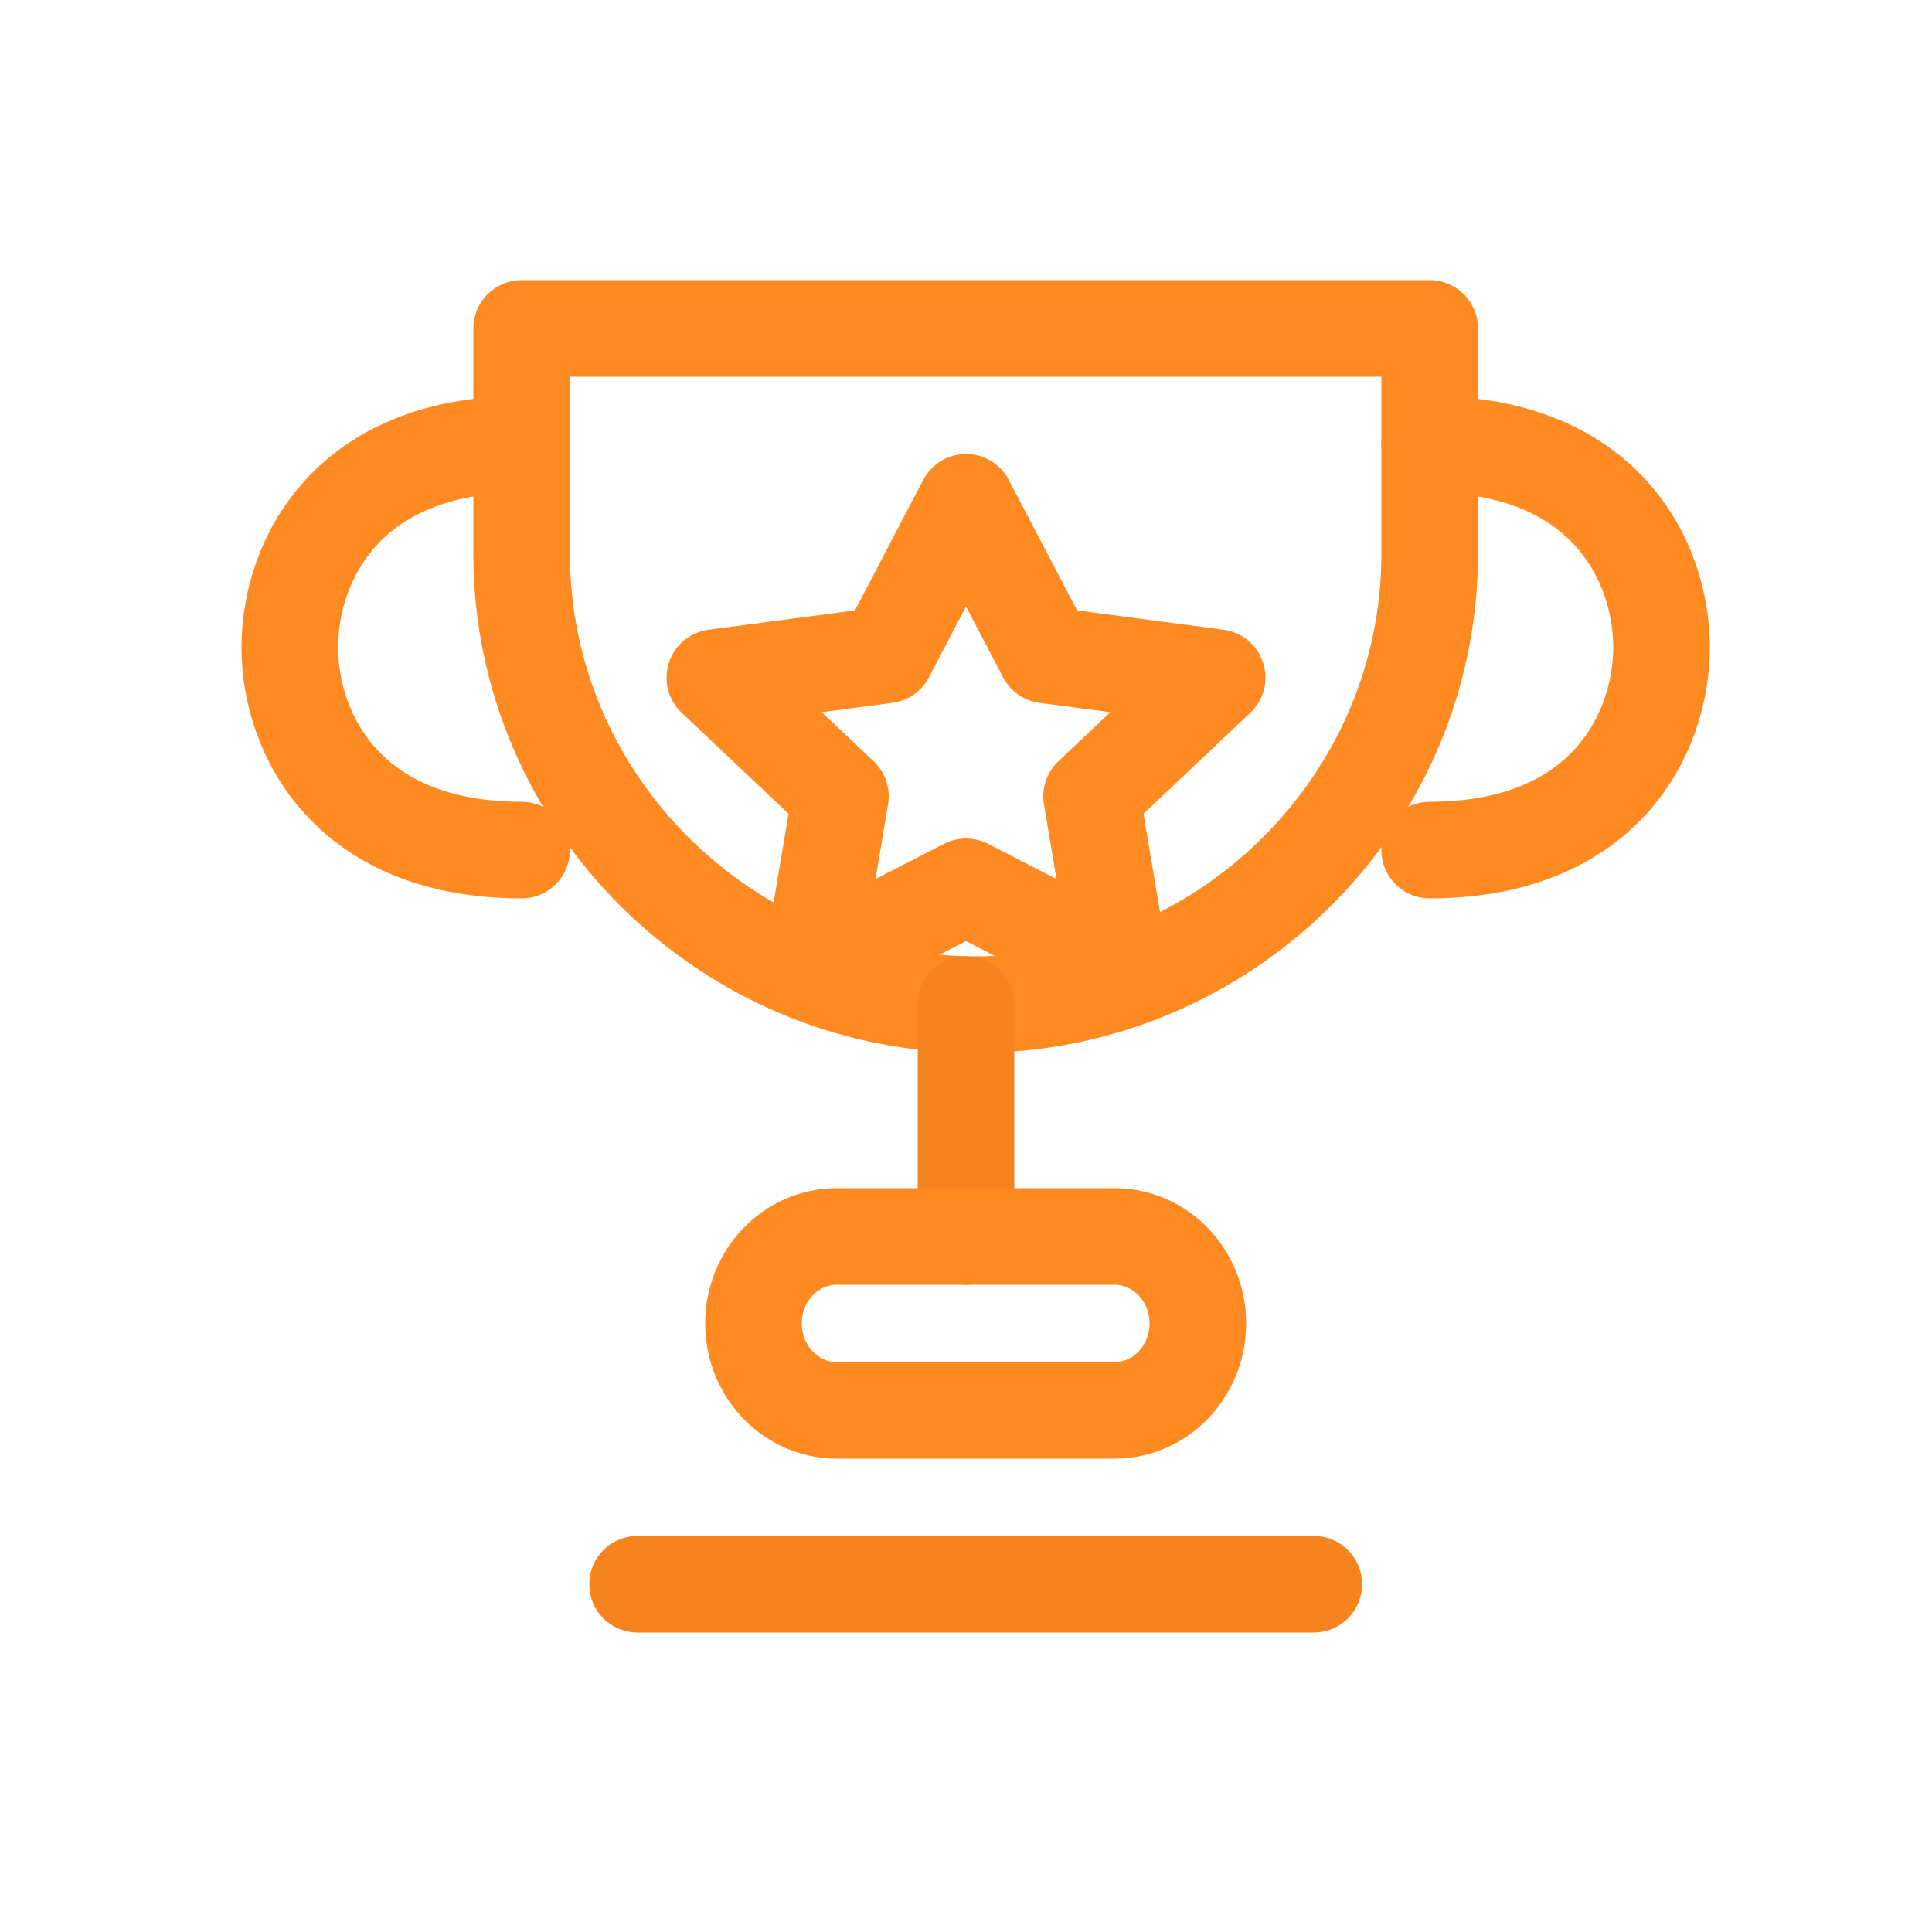
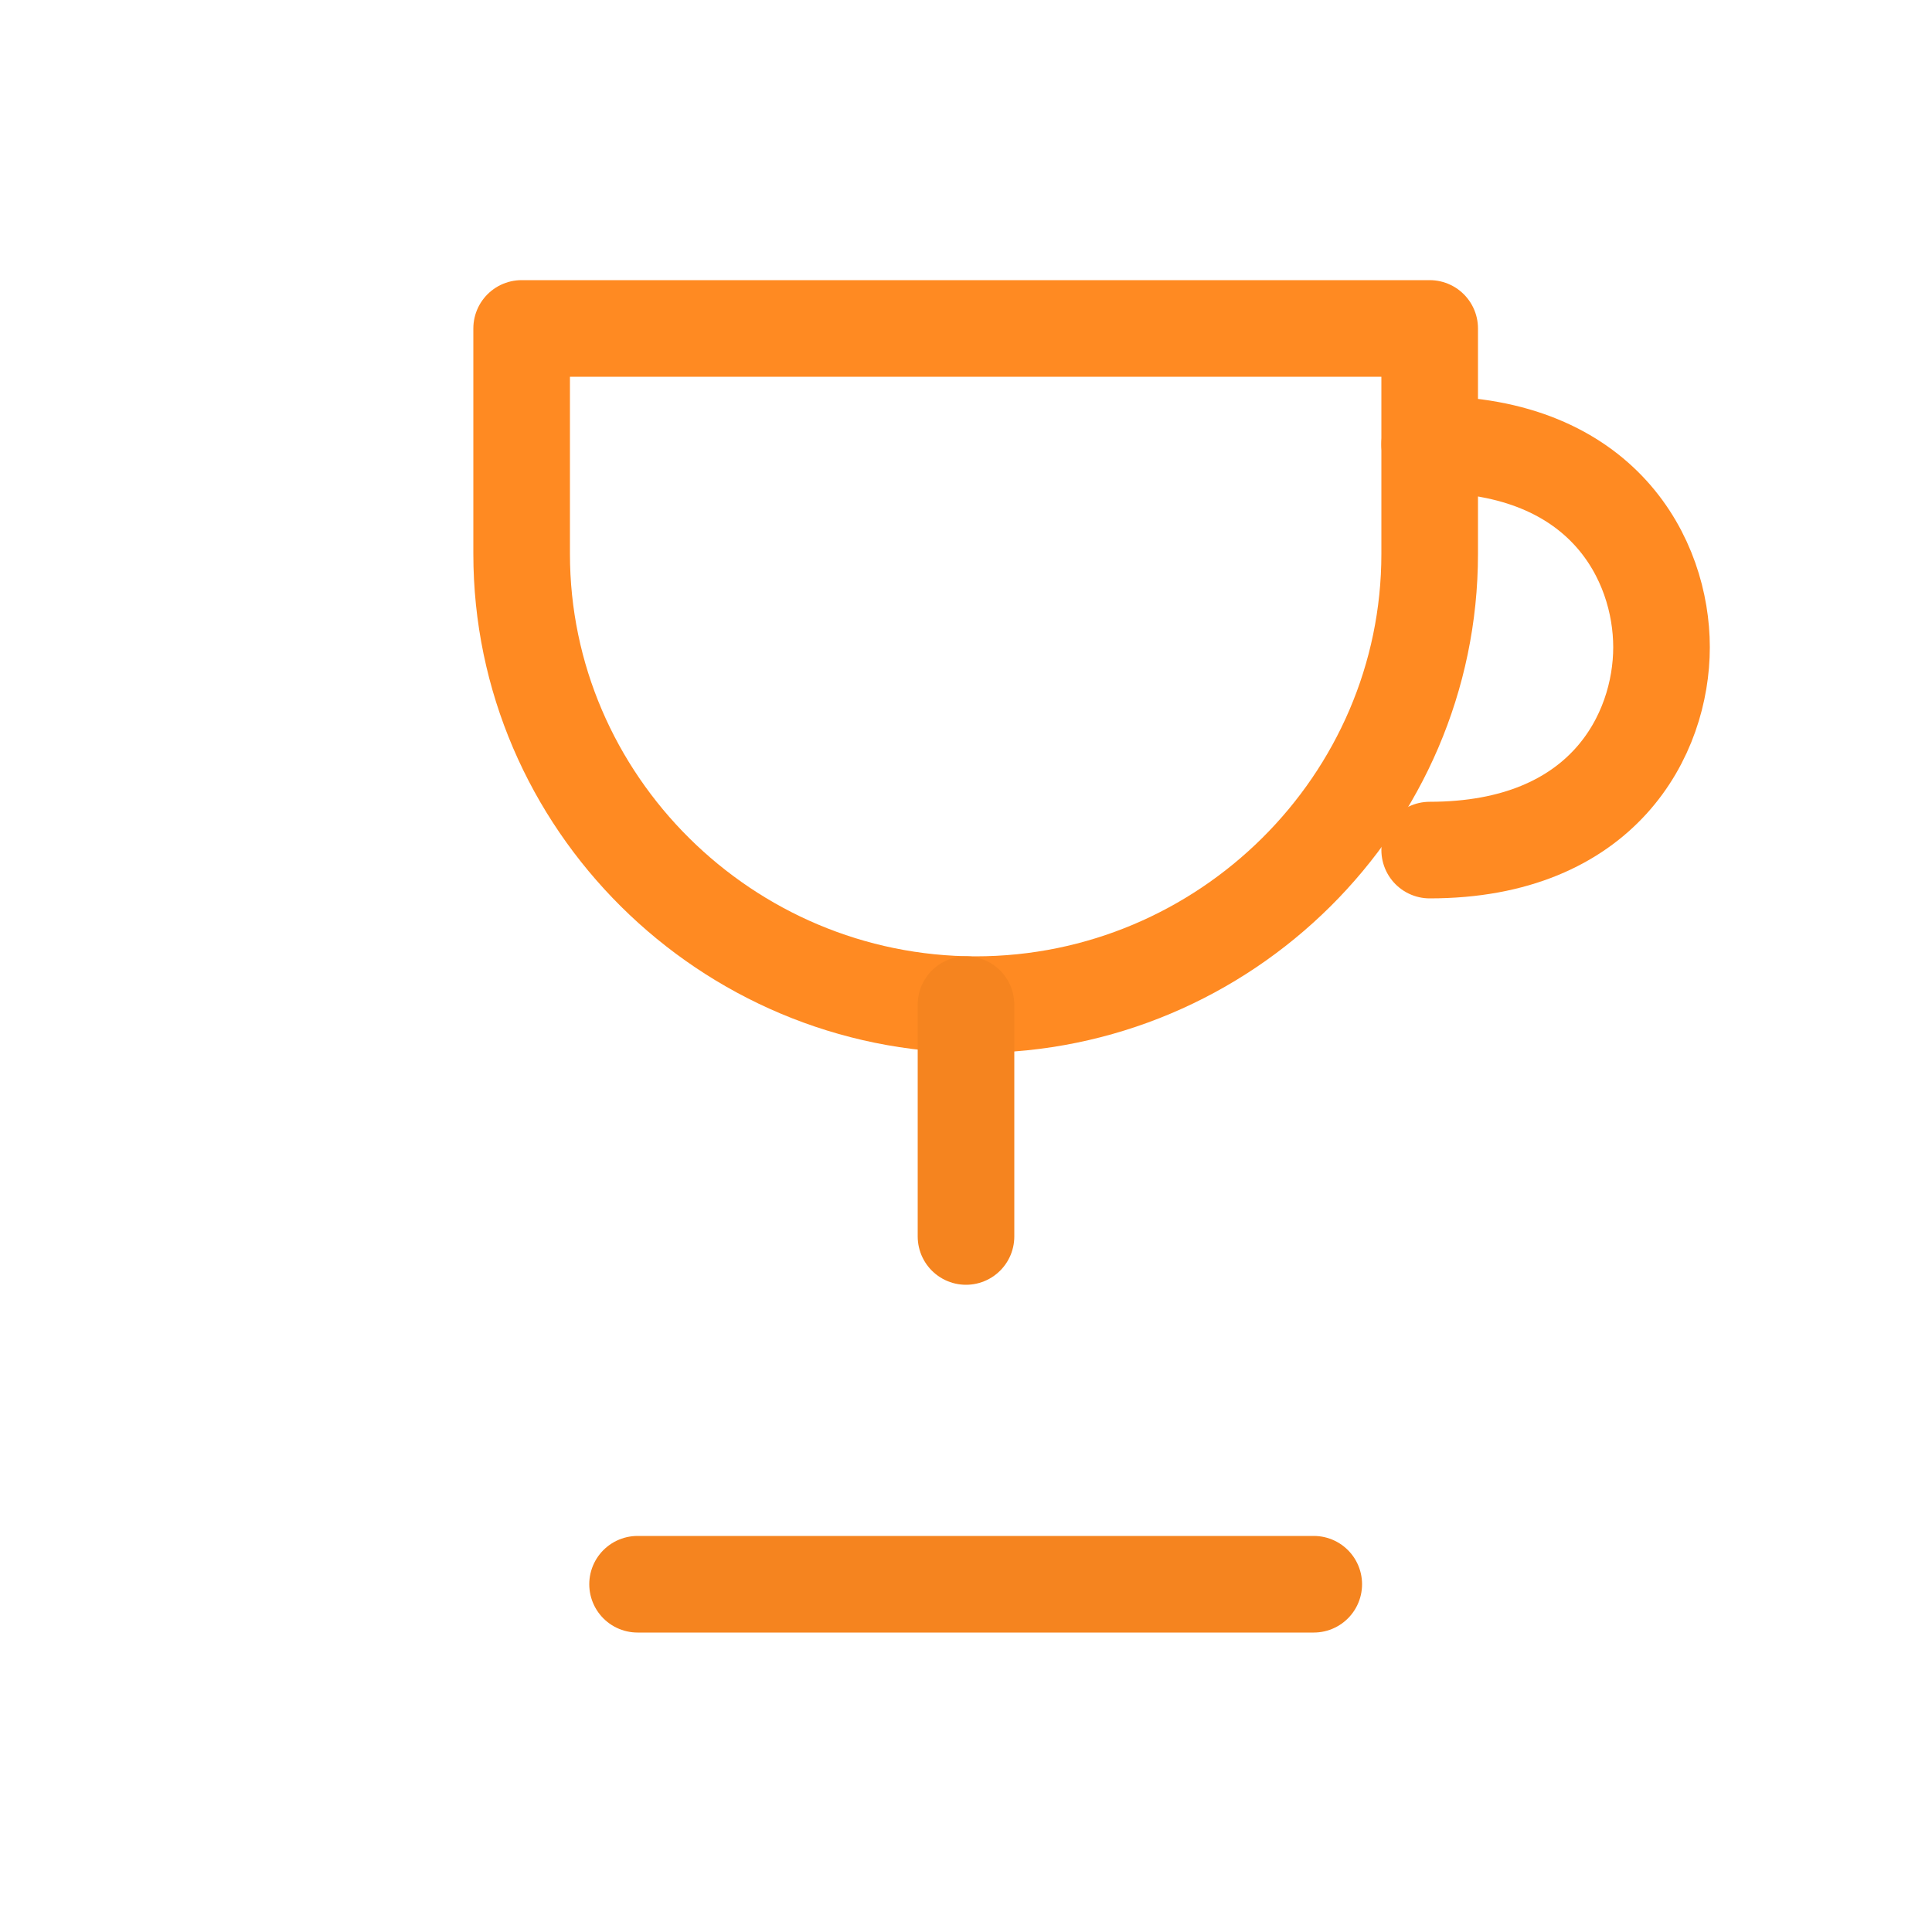
<svg xmlns="http://www.w3.org/2000/svg" width="100" height="100" viewBox="0 0 100 100" fill="none">
  <path d="M27 17H74V28.667C74 41.5 63.425 52 50.5 52C37.575 52 27 41.5 27 28.667V17Z" stroke="#FF8A22" stroke-width="5" stroke-linecap="round" stroke-linejoin="round" />
-   <path d="M27 23C18 23 15 29 15 33.5C15 38 18 44 27 44" stroke="#FF8A22" stroke-width="5" stroke-linecap="round" />
  <path d="M74 23C83 23 86 29 86 33.5C86 38 83 44 74 44" stroke="#FF8A22" stroke-width="5" stroke-linecap="round" />
  <path d="M50 52V64" stroke="#F5841F" stroke-width="5" stroke-linecap="round" />
-   <path d="M57.688 64H43.312C40.931 64 39 66.015 39 68.5C39 70.985 40.931 73 43.312 73H57.688C60.069 73 62 70.985 62 68.5C62 66.015 60.069 64 57.688 64Z" stroke="#FF8A22" stroke-width="5" />
  <path d="M33 82H68" stroke="#F5841F" stroke-width="5" stroke-linecap="round" />
-   <path d="M50 26L54.136 33.902L63 35.073L56.5 41.219L57.977 50L50 45.902L42.023 50L43.5 41.219L37 35.073L45.864 33.902L50 26Z" stroke="#FF8A22" stroke-width="5" stroke-linejoin="round" />
</svg>